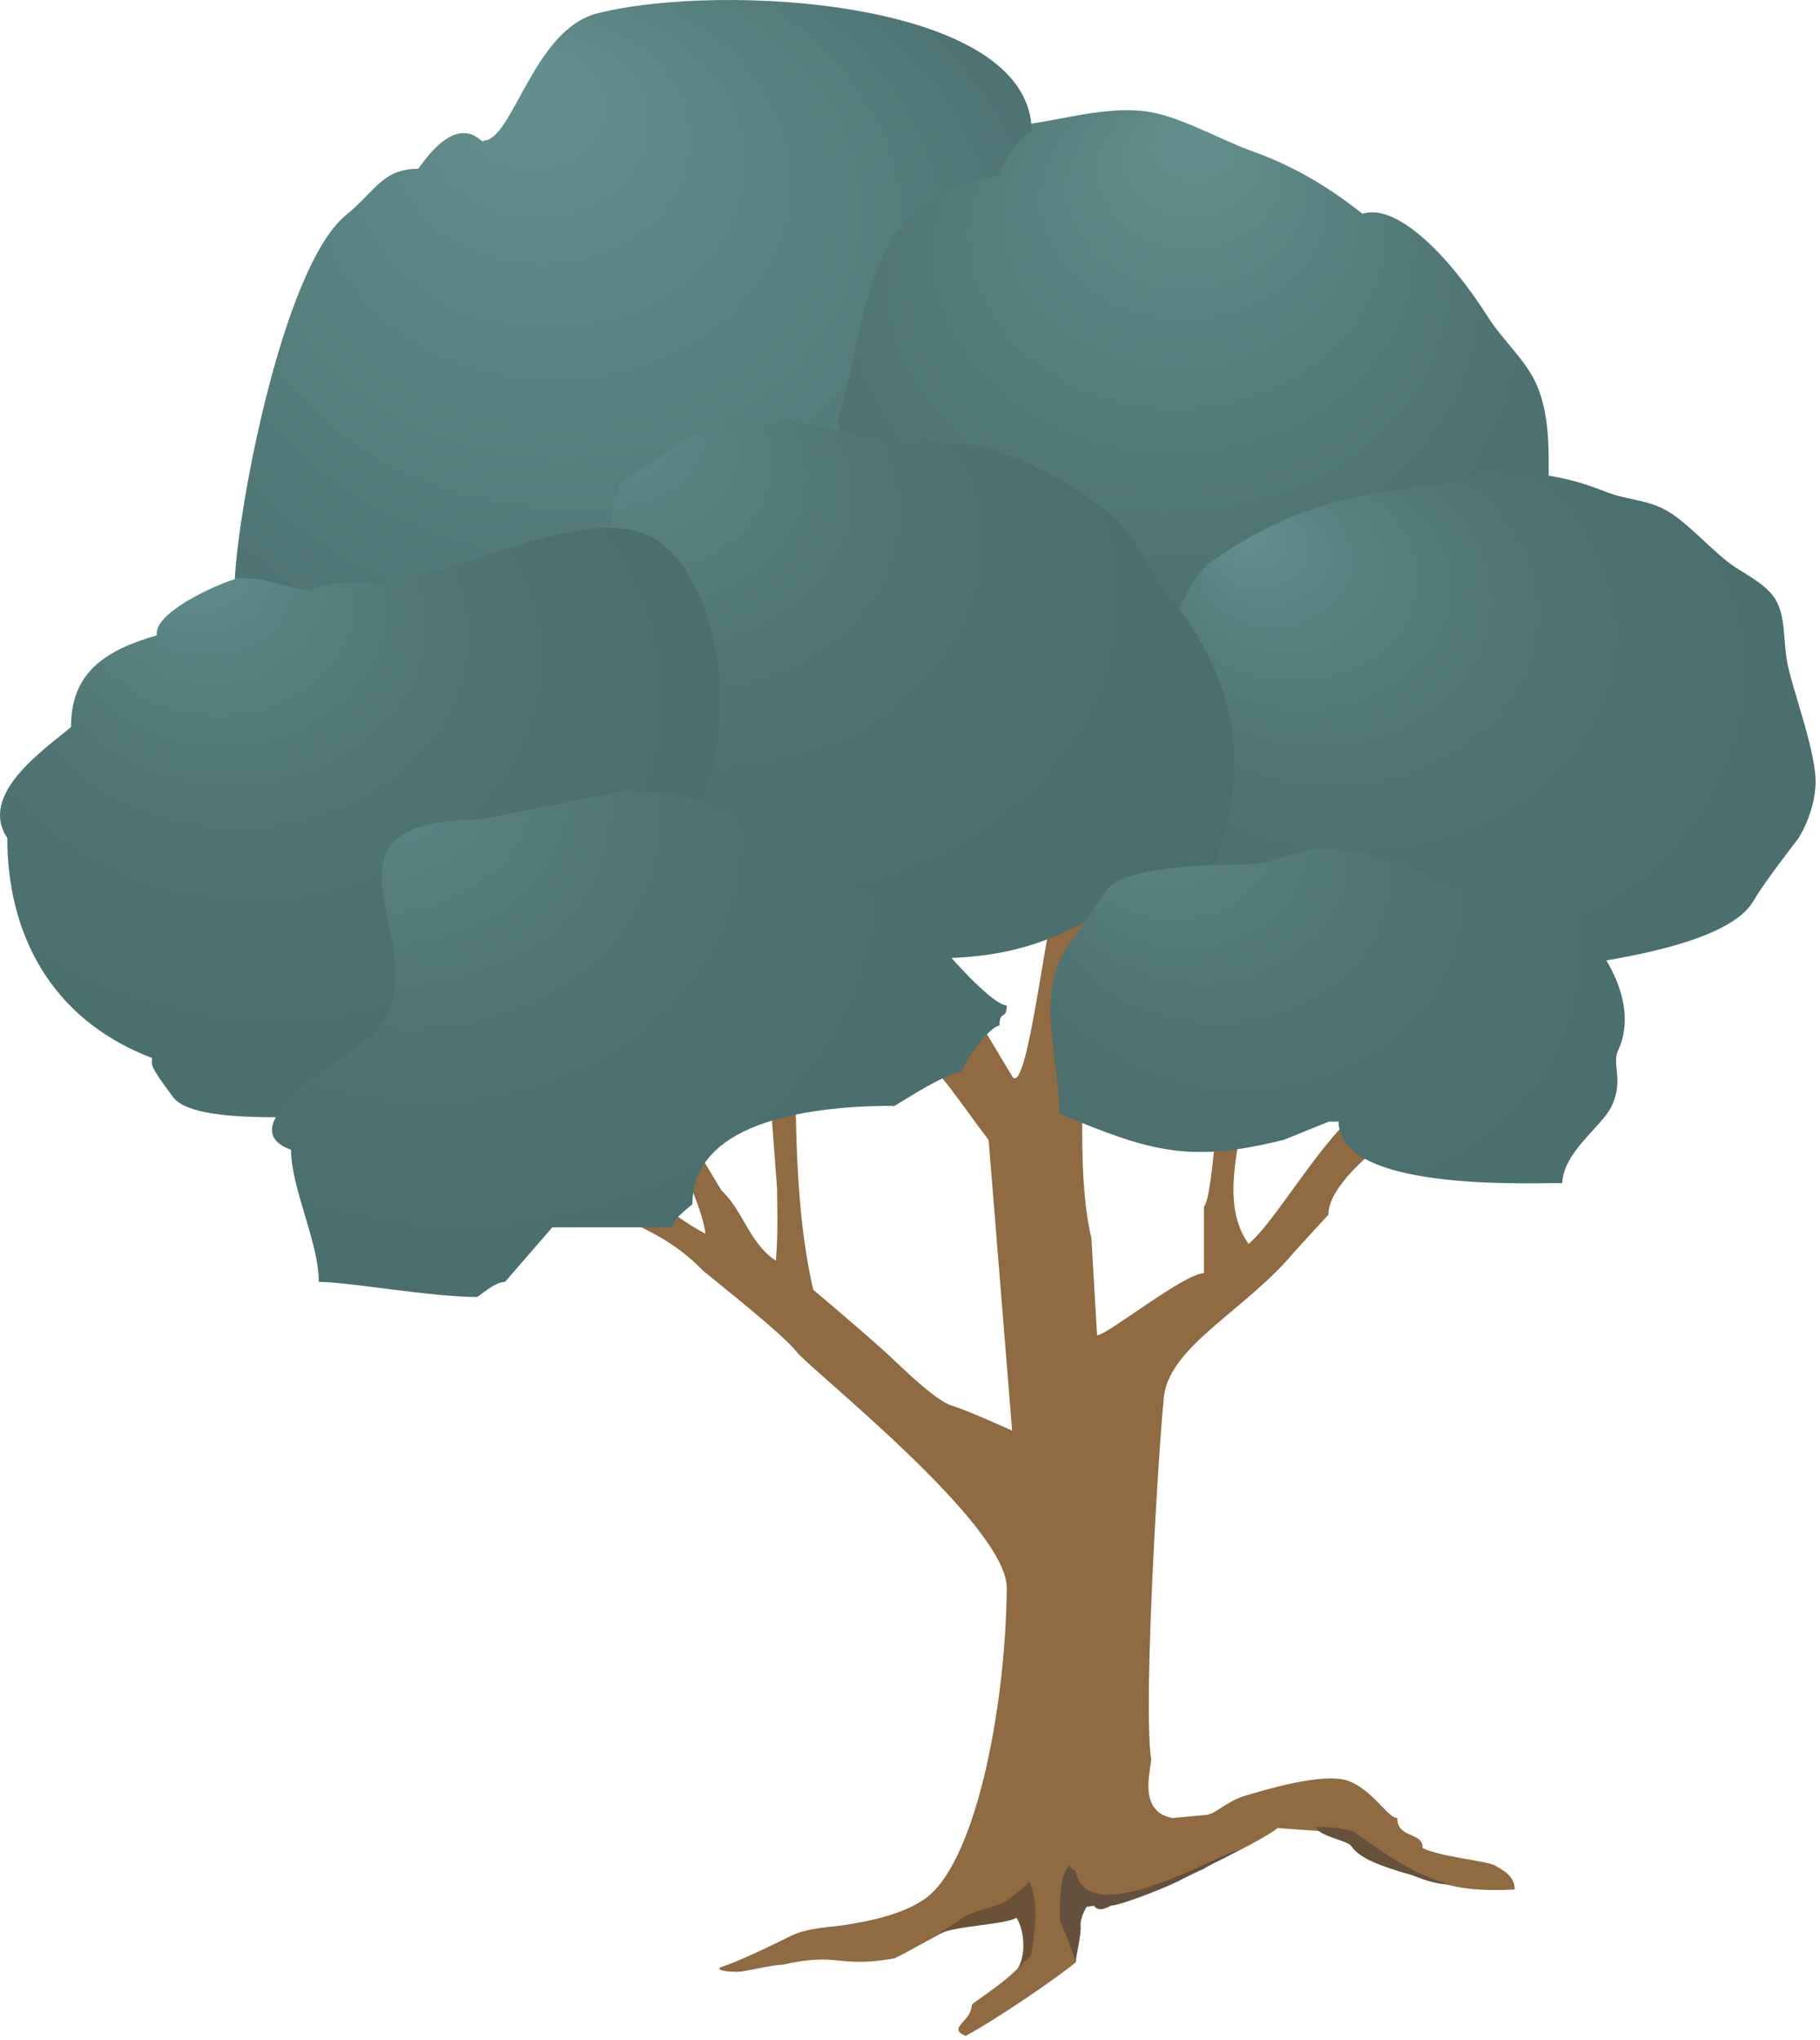
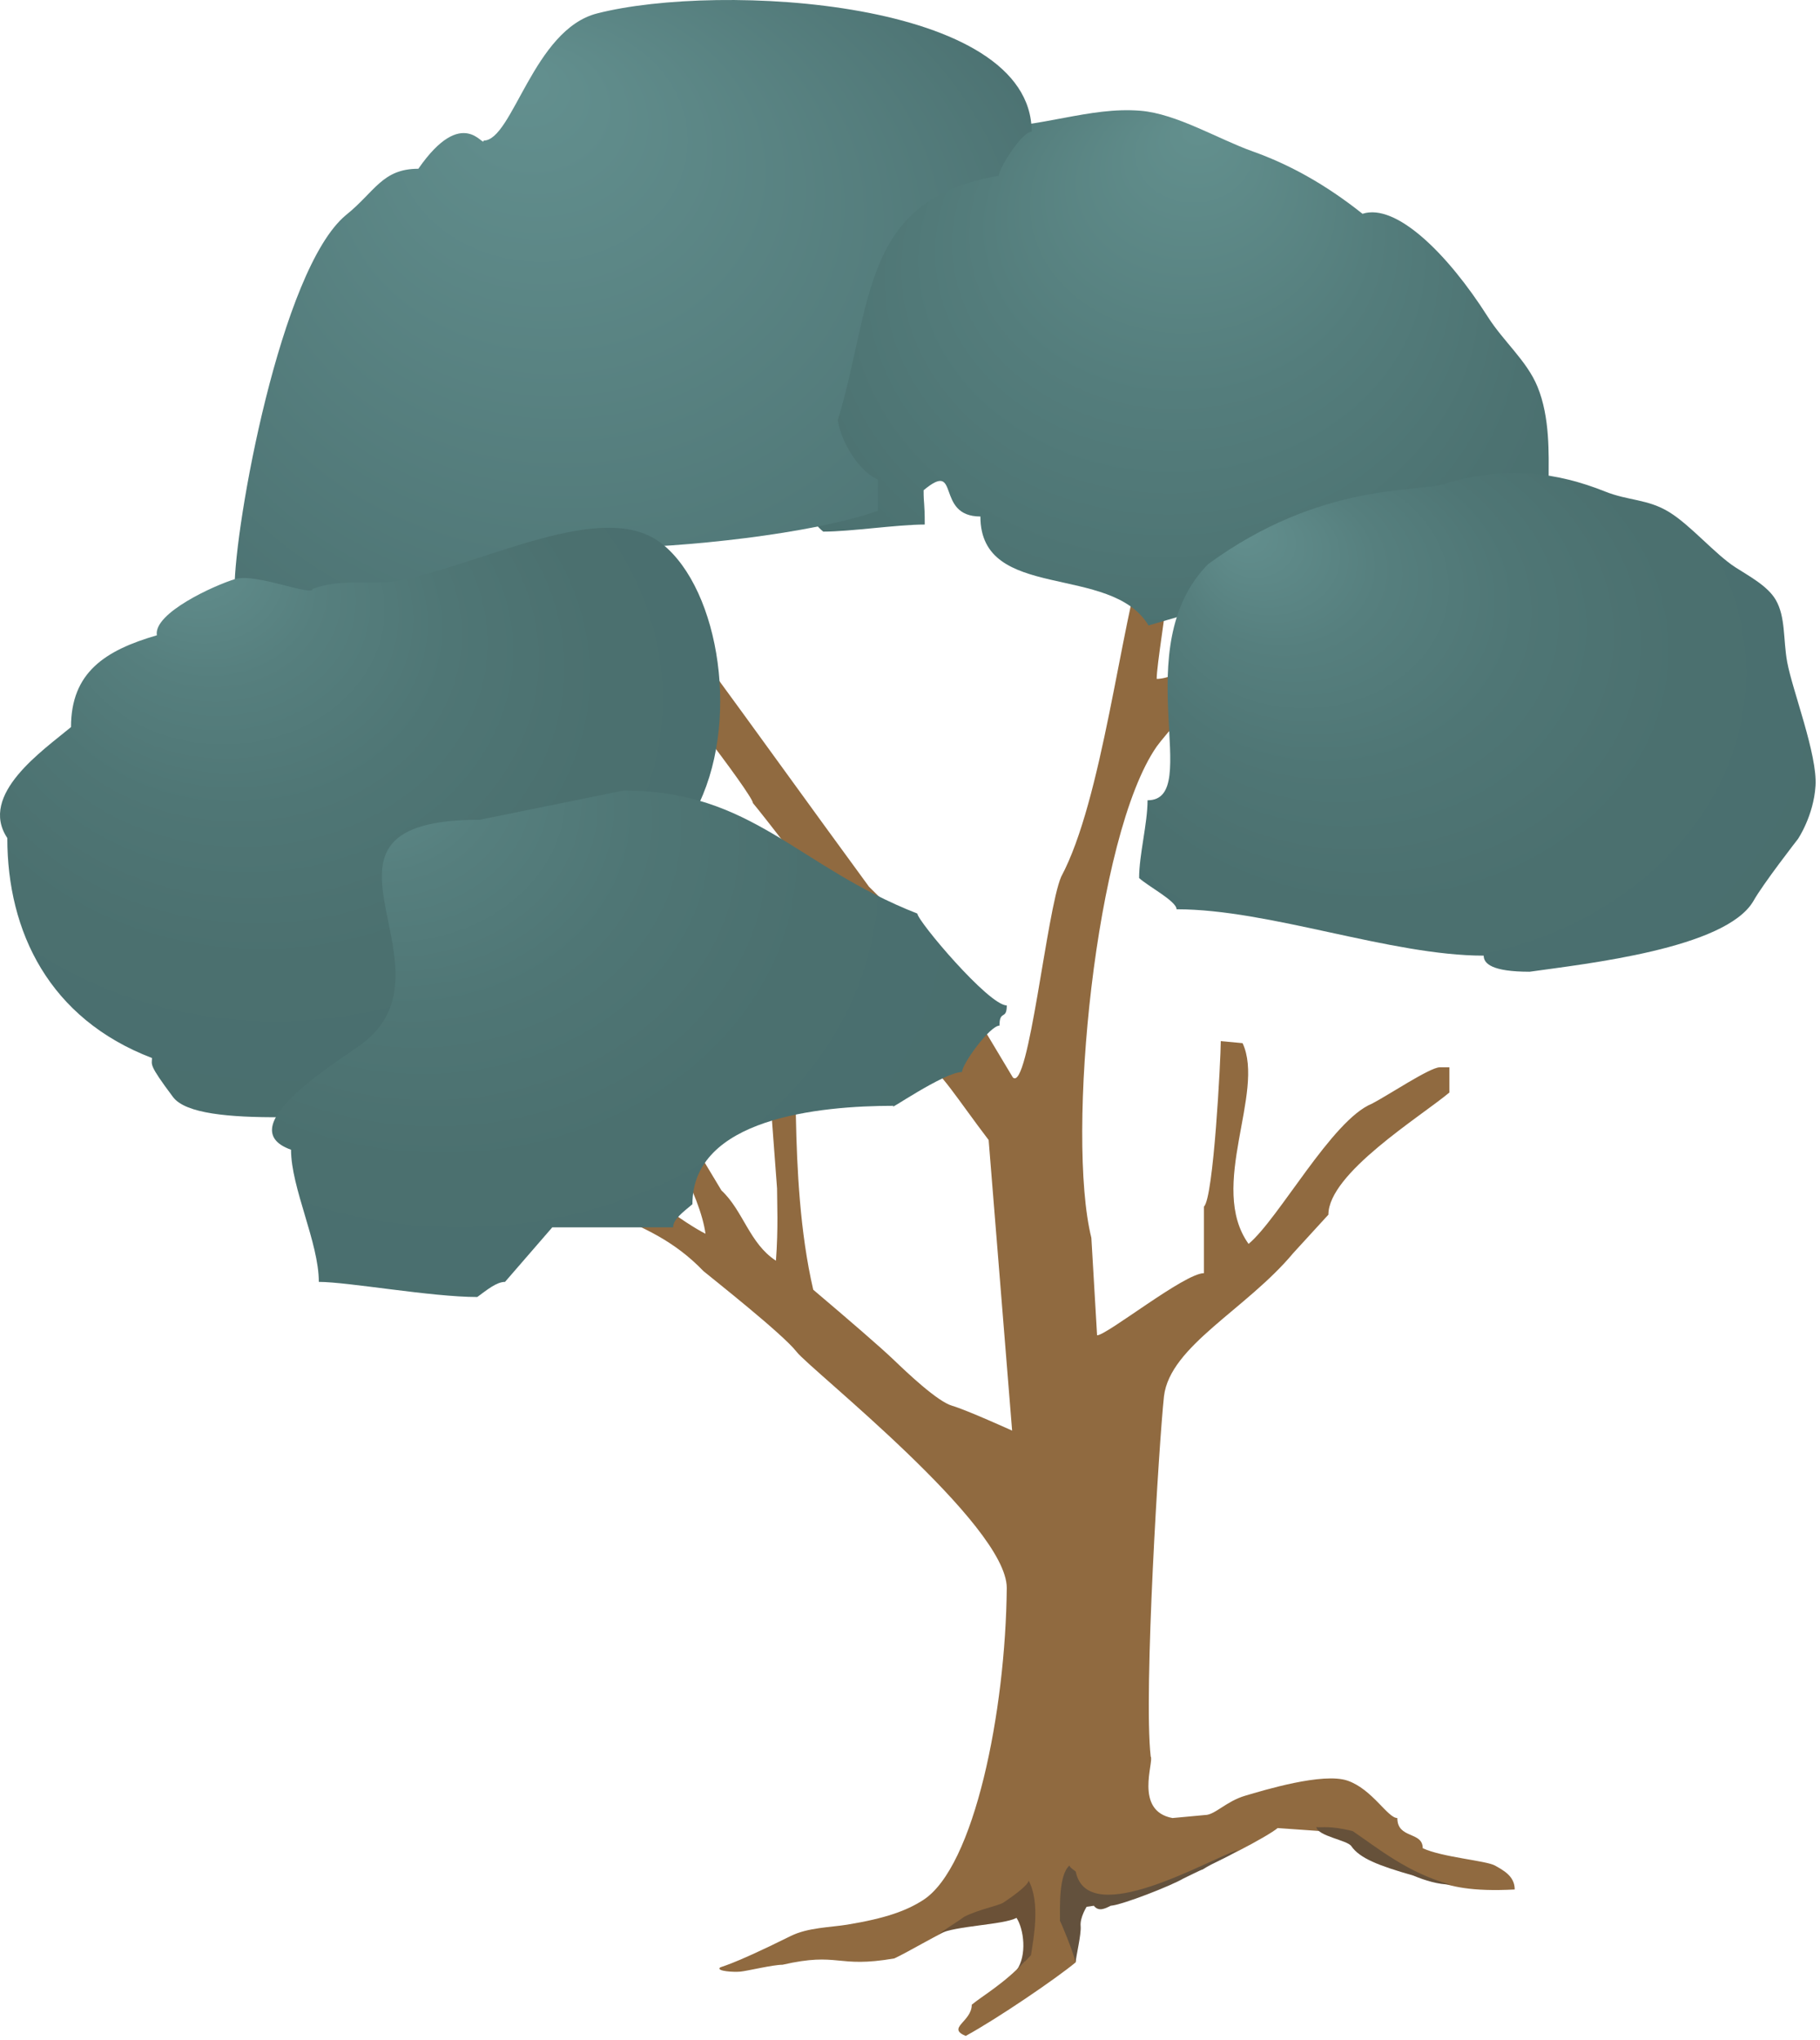
<svg xmlns="http://www.w3.org/2000/svg" xmlns:ns1="https://ian.umces.edu/media-library/" x="0px" y="0px" width="447" height="501" viewBox="0 0 447 501" xml:space="preserve">
  <title>Generic tree 1</title>
  <desc>
    <ns1:title>Generic tree 1</ns1:title>
    <ns1:descr>Illustration of a generic tree</ns1:descr>
    <ns1:scene>
      <ns1:contains>trees, shrubs, vines, tree, summer, foliage</ns1:contains>
      <ns1:when>1999-01-01</ns1:when>
    </ns1:scene>
  </desc>
  <defs>
</defs>
  <path fill="#906A40" d="M151.656,135.267c5.944,4.719,32.375,42.358,61.776,82.502l6.533,6.457c2.678,0,8.313,7.936,10.397,9.664  l18.398,30.718c3.865,3.704,8.314-41.126,11.877-49.311c10.085-18.831,14.555-61.447,20.493-80.03  c2.376-11.153,0.303-16.606,4.751-20.31c7.126,0-1.792,45.079-1.792,51.773c5.355,0,15.159-7.18,23.775-10.905  c7.407-4.2,9.502-10.646,19.284-10.646l0.885,2.473c0,4.708-22.544,13.637-26.712,20.331c-4.751,0-15.44,12.86-17.232,15.354  c-15.138,21.799-22.264,95.652-16.045,120.659l1.403,23.938c2.397,0,21.487-15.257,26.237-15.257V296.33  c2.376-1.986,4.146-36.43,4.146-40.641l5.355,0.497c5.637,12.125-8.616,35.188,1.469,49.3c7.45-6.197,20.493-30.459,30.297-34.433  c3.865-1.986,14.252-8.93,16.628-8.93h2.396v6.188c-7.147,5.971-29.714,19.834-29.714,29.994l-8.616,9.416  c-11.574,13.874-30.275,22.804-31.766,35.177c-1.188,10.916-5.053,72.85-3.261,88.474c0.886,1.23-4.168,13.355,5.355,15.115  l8.012-0.744c2.375,0,5.204-3.369,9.782-4.719s19.197-5.831,25.244-3.703c6.068,2.127,9.804,9.166,12.18,9.166  c0,5.194,6.24,3.207,6.24,7.407c4.751,2.235,15.592,3.045,17.751,4.265c2.159,1.221,4.837,2.635,4.837,5.874  c-21.271,1.134-20.73-5.183-32.975-6.402c0-1.977-11.014-5.69-11.014-7.677l-14.23-1.005c-4.751,3.952-49.927,27.221-49.927,12.838  c0,6.198,0.324,13.939,0.324,20.138c-4.751,3.951-19.284,13.863-27.015,18.074c-4.772-1.986,1.49-3.477,1.49-7.666  c2.354-2.008,8.011-5.204,13.043-10.668c0-3.973,1.188-7.677,1.188-11.65c-6.521-5.463-25.821,7.482-33.25,10.949  c-14.252,2.473-13.508-1.642-27.468,1.555c-2.365,0-8.589,1.512-10.317,1.685c-1.728,0.172-5.733-0.108-5.113-0.918  c0.33-0.433,1.641,0.021,17.502-7.85c4.157-2.063,9.793-2.105,13.821-2.765c9.447-1.555,14.522-3.39,18.658-6.046  c12.605-8.12,20.25-46.418,20.531-76.65c0-15.602-48.227-53.608-51.601-57.971c-3.374-4.361-20.526-17.869-22.901-19.845  c-7.137-7.429-14.792-10.787-23.409-14.253c-7.126-9.934-28.278-17.448-36.009-25.622c-11.564-7.677-23.171-26.248-32.673-34.184  c0-7.191-7.72-18.334,2.386-18.334c4.157,7.169,8.314,14.609,15.144,20.31c7.131,8.919,17.832,22.545,25.827,25.773  c5.361,4.707,39.065,32.057,49.241,37.143c-2.548-18.83-34.67-61.922-48.048-83.226l-8.605-16.358  c-2.386-2.235,2.969-3.714,5.064-3.714c16.919,5.95,50.747,78.788,50.747,84.737l4.762,7.925  c5.345,4.956,6.862,13.032,13.383,17.254c0.604-7.936,0.275-14.273,0.275-17.75l-2.667-35.674  c-2.375-11.899,5.938,7.925,5.938-6.198c2.667,3.962-0.929,38.514,5.614,66.749c8.616,7.299,16.585,14.166,19.846,17.297  s10.689,10.171,14.252,11.197c3.542,1.025,14.749,6.11,14.749,6.11l-5.766-71.369c-7.73-10.149-12.46-17.849-14.824-17.849  c0-9.912-37.737-58.478-43.07-64.902c0-1.998-24.359-33.698-26.724-34.692c-4.761-6.942-29.125-36.171-21.691-39.162  C138.289,120.885,149.879,133.032,151.656,135.267z" />
  <radialGradient id="ian_symbols_f80bbb56e80e21f451b2e6053c9670d6" cx="-1070.396" cy="737.497" r="450.74" fx="-1121.122" fy="439.975" gradientTransform="matrix(-0.27 0 0 0.225 -7.906 -69.135)" gradientUnits="userSpaceOnUse">
    <stop offset="0" style="stop-color:#63908F" />
    <stop offset="0.023" style="stop-color:#628F8D" />
    <stop offset="0.404" style="stop-color:#547D7C" />
    <stop offset="0.742" style="stop-color:#4C7271" />
    <stop offset="1" style="stop-color:#496E6E" />
  </radialGradient>
  <path fill="url(#ian_symbols_f80bbb56e80e21f451b2e6053c9670d6)" d="M202.192,79.024c4.459-26.518,31.776-30.481,38.601-47.573c15.051,0,26.712-5.269,39.28-4.254  c8.918,0.724,19.09,6.959,27.619,9.993c8.876,3.164,17.729,7.984,26.95,15.316c8.206-2.667,20.86,9.712,30.772,25.298  c3.865,6.09,9.588,10.792,12.2,17.162c3.11,7.563,2.743,16.698,2.743,22.464c-20.493,17.092-66.209,20.806-91.475,34.195  l-6.803,1.976c-9.221-15.365-41.288-5.701-41.288-26.756c-11.294,0-4.751-14.133-13.95-6.446c0,3.714,0.28,2.721,0.28,8.422  c-6.834,0-18.096,1.738-24.931,1.738c-11.596-9.426,2.084-34.206,2.084-43.869C202.192,86.69,199.828,82.987,202.192,79.024z" />
  <radialGradient id="ian_symbols_2c30597c0b3a26e419736330e2ce8c61" cx="-1356.88" cy="1102.012" r="435.593" fx="-1153.836" fy="882.129" gradientTransform="matrix(-0.27 0 0 0.225 -7.906 -69.135)" gradientUnits="userSpaceOnUse">
    <stop offset="0" style="stop-color:#63908F" />
    <stop offset="0.029" style="stop-color:#618D8C" />
    <stop offset="0.204" style="stop-color:#567F7E" />
    <stop offset="0.401" style="stop-color:#4F7675" />
    <stop offset="0.635" style="stop-color:#4B706F" />
    <stop offset="1" style="stop-color:#496E6E" />
  </radialGradient>
  <path fill="url(#ian_symbols_2c30597c0b3a26e419736330e2ce8c61)" d="M375.693,238.646c13.95-1.976,48.092-5.679,54.937-17.34c2.311-4.162,10.949-15.256,10.949-15.256  s3.844-5.663,4.318-13.032c0.519-7.612-5.68-23.5-6.953-30.416c-1.015-5.587-0.367-11.062-2.808-15.273  c-2.008-3.487-6.846-5.998-9.955-8.028c-5.01-3.261-10.927-10.284-16.218-13.534c-5.29-3.255-9.977-2.743-15.764-5.064  c-11.597-4.637-24.401-6.495-39.259-1.906c-6.824,2.235-30.535-0.507-58.24,19.759c-20.191,20.558-0.886,57.981-14.857,57.981  c0,5.701-2.073,13.389-2.073,19.09c2.073,1.965,9.199,5.679,9.199,7.677c22.869,0,52.562,11.391,75.43,11.391  C364.399,236.67,366.473,238.646,375.693,238.646z" />
  <radialGradient id="ian_symbols_413ee3332bc1e384893252d392f4ed59" cx="-578.317" cy="686.048" r="531.129" fx="-503.24" fy="385.116" gradientTransform="matrix(-0.27 0 0 0.225 -7.906 -69.135)" gradientUnits="userSpaceOnUse">
    <stop offset="0" style="stop-color:#63908F" />
    <stop offset="1" style="stop-color:#496E6E" />
  </radialGradient>
  <path fill="url(#ian_symbols_413ee3332bc1e384893252d392f4ed59)" d="M205.777,103.151c8.617-28.246,5.48-54.251,39.507-59.968c0-1.738,5.701-10.851,8.098-10.851  c0-32.457-76.692-36.722-106.688-29.045c-15.721,3.963-20.785,31.237-27.905,31.237c0,1.965-5.053-8.93-16.04,6.921  c-8.908,0-10.684,5.701-17.815,11.402c-16.045,13.378-27.328,76.315-27.328,91.68l-4.448,1.728v5.96l4.448,1.717  c0,5.712,64.158,11.402,75.441,11.402l2.375-1.749c0-5.679,2.375-11.37,2.375-17.33c4.459,0,11.062-9.696,11.062-11.683  c18.42,0,50.709-3.423,66.743-9.124v-7.688C210.841,115.784,206.382,108.096,205.777,103.151z" />
  <radialGradient id="ian_symbols_74683c849e18464411304701ee8f4cd4" cx="-782.589" cy="1042.204" r="450.725" fx="-556.536" fy="734.365" gradientTransform="matrix(-0.27 0 0 0.225 -7.906 -69.135)" gradientUnits="userSpaceOnUse">
    <stop offset="0" style="stop-color:#63908F" />
    <stop offset="0.029" style="stop-color:#618D8C" />
    <stop offset="0.204" style="stop-color:#567F7E" />
    <stop offset="0.401" style="stop-color:#4F7675" />
    <stop offset="0.635" style="stop-color:#4B706F" />
    <stop offset="1" style="stop-color:#496E6E" />
  </radialGradient>
-   <path fill="url(#ian_symbols_74683c849e18464411304701ee8f4cd4)" d="M228.278,235.358c35.318,0.259,40.069-14.857,69.783-22.544c10.43-26.184,3.93-48.453-10.732-65.934  c-4.017-4.783-9.372-16.552-14.426-20.602c-8.983-7.191-19.24-12.498-29.821-16.244c-5.571-1.971-21.044-1.075-26.659-2.235  c-18.28-3.779-26.205-5.933-38.563-3.25c-10.684,2.036-15.008,7.947-24.423,13.227c-9.416,5.28,5.059,77.697-10.992,77.697  c0,7.688,2.381,19.079,2.381,26.756c20.493,7.688,55.822,11.153,71.867,11.153C216.693,231.396,229.467,235.131,228.278,235.358z" />
  <radialGradient id="ian_symbols_235dcc92d34d29c4ddadcb01667b41a4" cx="-310.926" cy="1132.616" r="484.692" fx="-198.307" fy="904.033" gradientTransform="matrix(-0.27 0 0 0.225 -7.906 -69.135)" gradientUnits="userSpaceOnUse">
    <stop offset="0" style="stop-color:#63908F" />
    <stop offset="0.029" style="stop-color:#618D8C" />
    <stop offset="0.204" style="stop-color:#567F7E" />
    <stop offset="0.401" style="stop-color:#4F7675" />
    <stop offset="0.635" style="stop-color:#4B706F" />
    <stop offset="1" style="stop-color:#496E6E" />
  </radialGradient>
  <path fill="url(#ian_symbols_235dcc92d34d29c4ddadcb01667b41a4)" d="M38.527,156.02c-12.784,3.714-21.087,9.156-21.087,22.545c-6.835,5.701-22.771,16.563-15.646,27.247  c0,23.031,10.295,44.372,35.534,54.024c0,1.728-0.934,1.447,5.172,9.589c6.105,8.141,42.94,3.8,65.809,3.8  c4.459-19.079,2.084-38.179-4.75-55.519c9.21-15.095,48.782-18.507,67.18-18.507c11.294-21.055,6.122-54.342-8.146-65.647  c-14.269-11.305-43.302,4.88-64.973,9.091c-7.126,1.242-13.367-0.745-20.795,1.965c0,1.998-13.972-3.925-19.057-2.402  S37.631,150.567,38.527,156.02z" />
  <radialGradient id="ian_symbols_38ec4a7bf17e89c471bf11c19c7ecbce" cx="-488.485" cy="1324.072" r="523.943" fx="-340.055" fy="1113.16" gradientTransform="matrix(-0.27 0 0 0.225 -7.906 -69.135)" gradientUnits="userSpaceOnUse">
    <stop offset="0" style="stop-color:#63908F" />
    <stop offset="0.029" style="stop-color:#618D8C" />
    <stop offset="0.204" style="stop-color:#567F7E" />
    <stop offset="0.401" style="stop-color:#4F7675" />
    <stop offset="0.635" style="stop-color:#4B706F" />
    <stop offset="1" style="stop-color:#496E6E" />
  </radialGradient>
  <path fill="url(#ian_symbols_38ec4a7bf17e89c471bf11c19c7ecbce)" d="M219.511,271.572c-18.409,0-49.452,3.099-49.452,24.164c-2.354,1.986-4.74,3.725-4.74,5.69h-29.682  l-11.602,13.389c-2.067,0-4.443,1.976-6.818,3.714c-11.272,0-31.776-3.714-38.913-3.714c0-9.675-6.824-23.042-6.824-32.457  c-16.034-5.701,13.961-23.052,18.41-26.766c22.879-19.079-20.191-54.267,27.921-54.267l35.34-7.18  c31.776,0,42.465,18.571,72.158,30.221c0,1.75,17.513,22.556,21.962,22.556c0,3.714-1.793,0.993-1.793,4.956  c-2.354,0-9.199,9.415-9.199,11.401C231.831,263.279,217.125,273.569,219.511,271.572z" />
  <path fill="#63513D" d="M262.689,458.138c0,0.476,0.907,0.982,1.512,1.49c2.98,14.598,33.234-3.271,39.756-5.269  c-1.771,1.489-5.896,3.012-8.573,4.761c-0.303,0-4.168,1.977-4.751,2.225c-2.958,1.749-14.857,6.436-17.837,6.684  c-1.447,0.734-2.959,1.501-4.146,0l-1.771,0.259c0,0-1.663,2.613-1.469,4.708s-1.209,7.688-1.209,8.93  c-0.864-3.229-3.563-9.686-3.865-10.172C260.336,468.287,260.033,460.341,262.689,458.138z" />
  <path fill="#6B5137" d="M236.755,470.771c3.261-1.738,8.422-2.742,9.631-3.487c2.958-1.965,6.24-4.459,6.24-5.452  c2.959,5.452,1.188,14.371,0.584,18.344l-3.542,3.715c2.656-3.715,1.771-10.16,0-12.881c-3.282,1.728-15.095,1.933-18.96,3.908  C230.428,474.917,235.848,471.505,236.755,470.771z" />
  <path fill="#66513A" d="M323.306,448.701c1.166,0.248,2.958-0.485,8.918,0.993c5.896,3.974,13.648,10.409,24.035,13.13  c-2.98,0-6.241-0.993-9.199-2.225c-8.552-2.44-13.087-4.232-15.159-7.19C331.015,451.94,323.607,450.937,323.306,448.701z" />
  <radialGradient id="ian_symbols_c556f601a69e8bf459d5705e9903bbbd" cx="-1264.105" cy="1430.248" r="366.051" fx="-1038.34" fy="1142.111" gradientTransform="matrix(-0.27 0 0 0.225 -7.906 -69.135)" gradientUnits="userSpaceOnUse">
    <stop offset="0" style="stop-color:#63908F" />
    <stop offset="0.029" style="stop-color:#618D8C" />
    <stop offset="0.204" style="stop-color:#567F7E" />
    <stop offset="0.401" style="stop-color:#4F7675" />
    <stop offset="0.635" style="stop-color:#4B706F" />
    <stop offset="1" style="stop-color:#496E6E" />
  </radialGradient>
-   <path fill="url(#ian_symbols_c556f601a69e8bf459d5705e9903bbbd)" d="M315.401,279.896c-22.847,5.701-32.37,3.218-55.238-6.435c0-13.384-5.614-28.251,1.209-39.653  l10.689-15.602c3.152-3.93,17.124-6.041,34.768-5.906c5.29,0.038,13.69-4.34,19.456-3.881c13.476,1.069,21.854,6.025,33.882,10.268  c6.565,2.316,9.718-3.444,15.397-0.513c15.116,7.779,28.289,26.296,21.789,39.928c-1.49,3.233,1.576,7.51-1.685,13.858  c-2.505,4.869-11.64,10.97-11.985,18.582c-9.178,0-54.915,2.008-54.915-15.095h-2.375L315.401,279.896z" />
</svg>